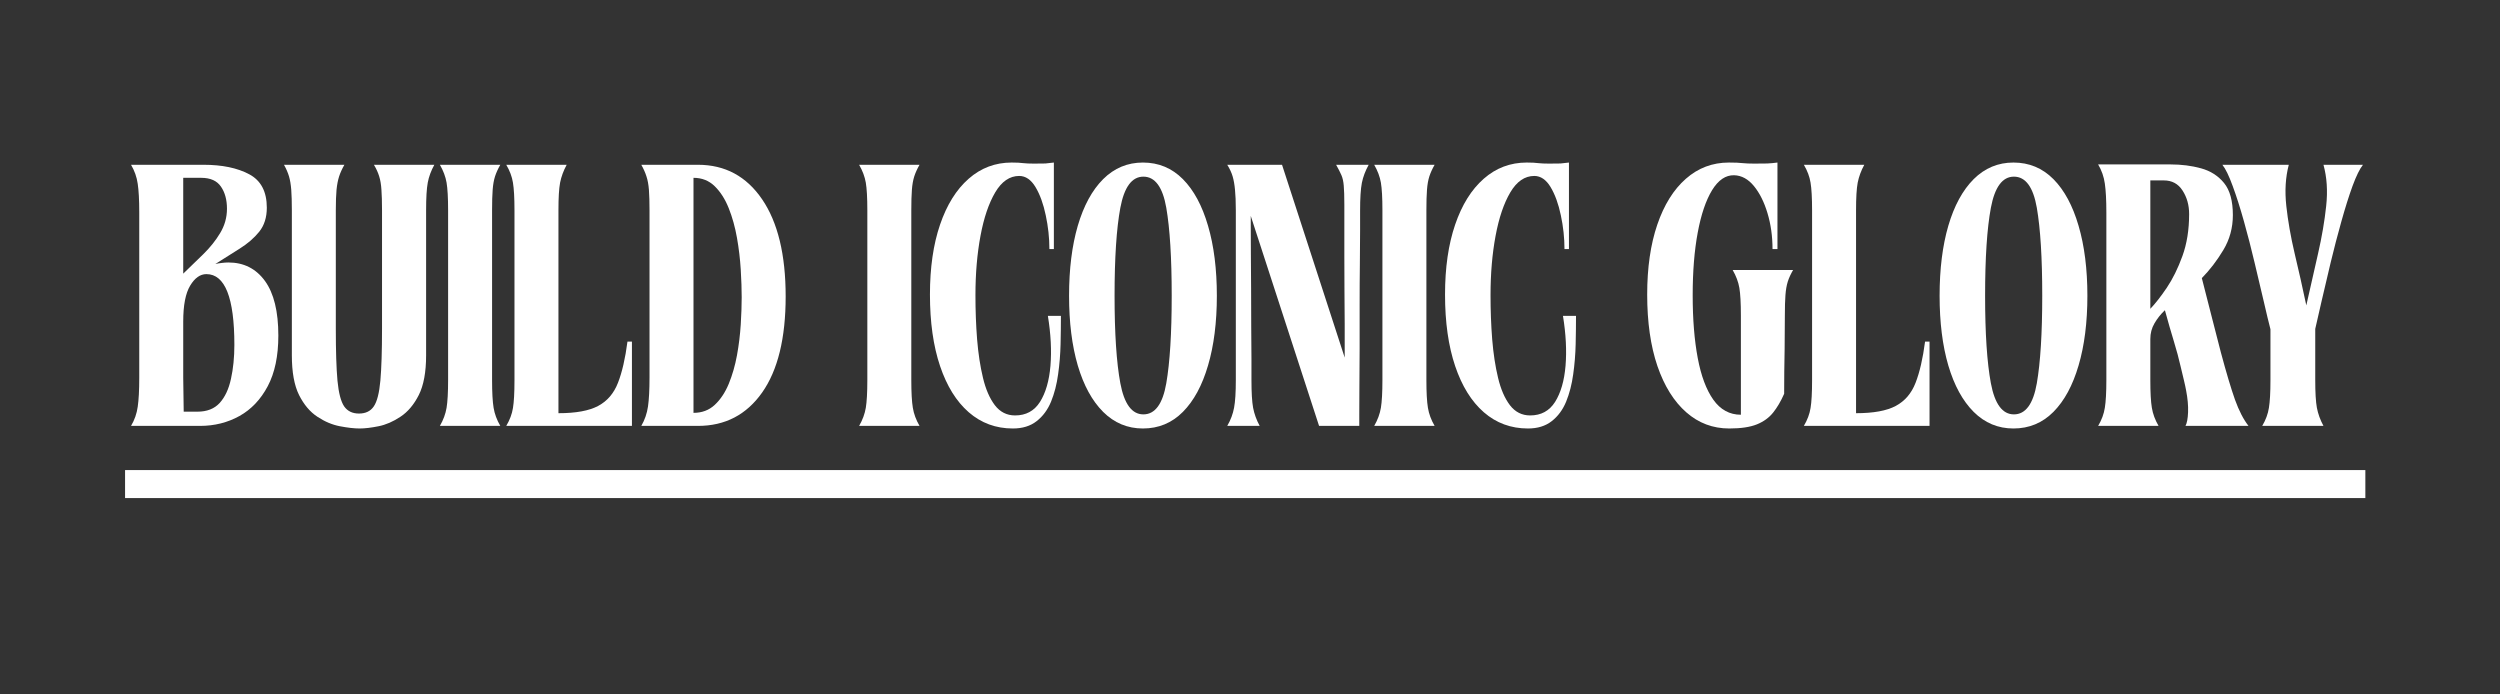
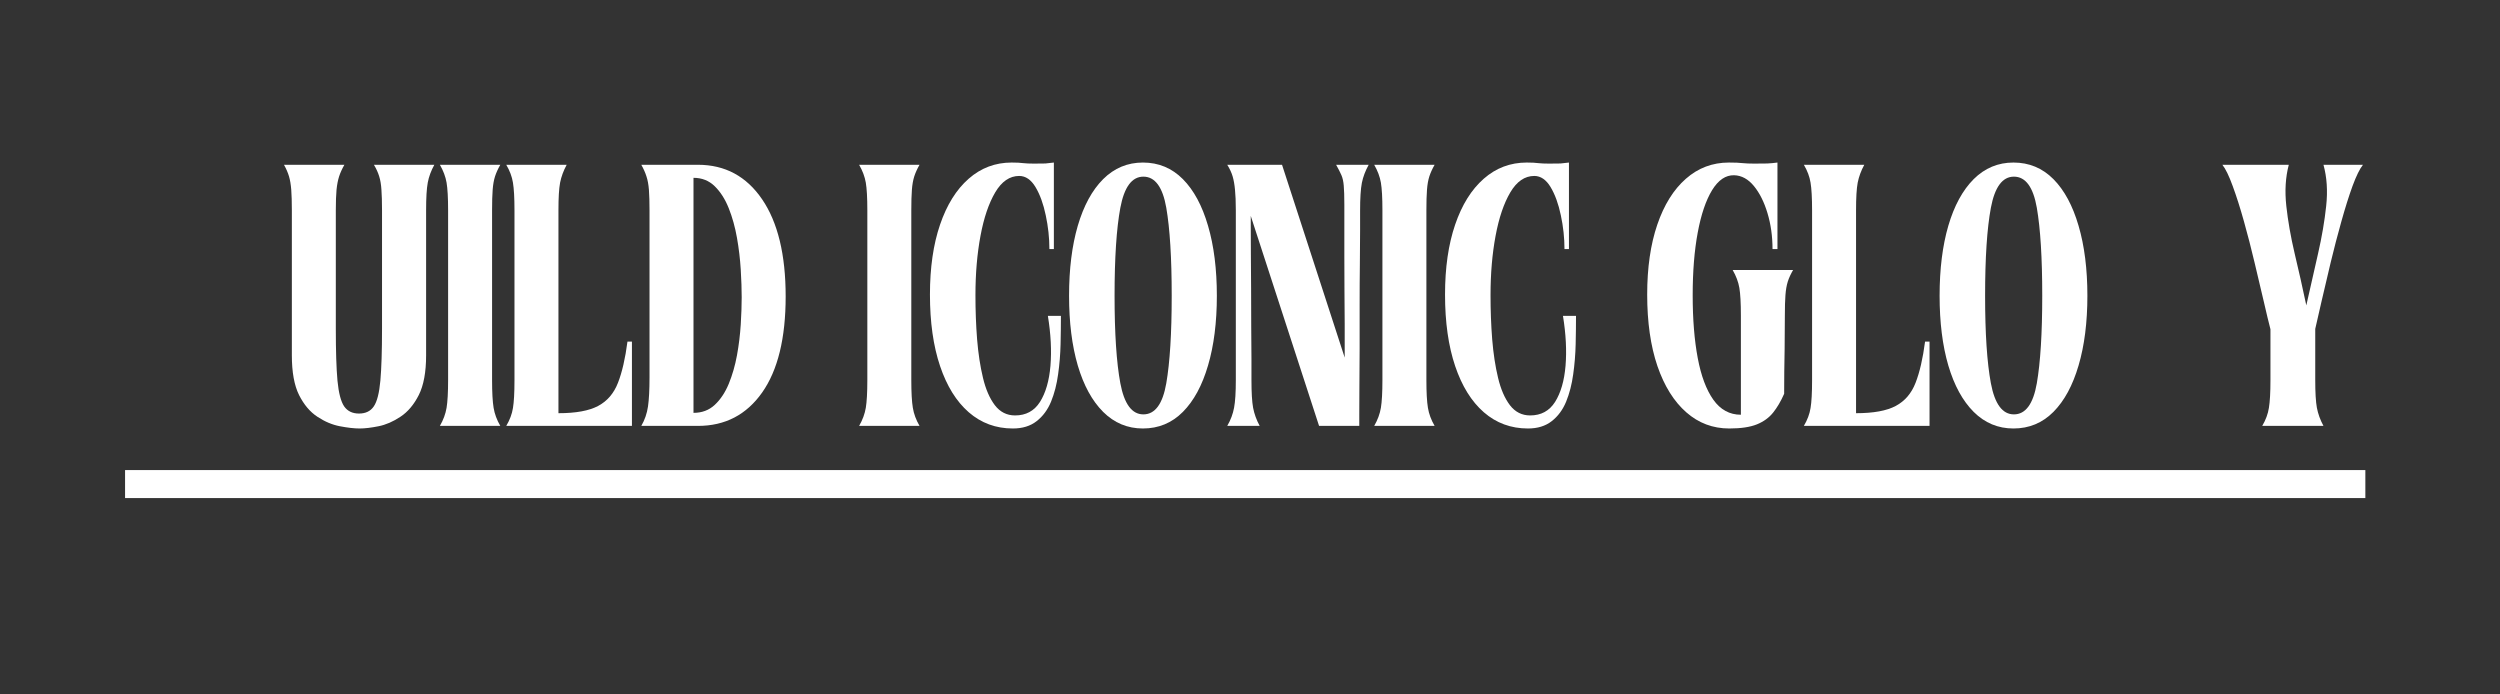
<svg xmlns="http://www.w3.org/2000/svg" width="443" zoomAndPan="magnify" viewBox="0 0 332.25 92.25" height="123" preserveAspectRatio="xMidYMid meet" version="1.0">
  <rect x="0" y="0" width="332.25" height="92.25" fill="#333333" stroke="none" />
  <defs>
    <g />
    <clipPath id="e52008a7c5">
-       <path d="M 3 0.188 L 23 0.188 L 23 36 L 3 36 Z M 3 0.188 " clip-rule="nonzero" />
-     </clipPath>
+       </clipPath>
    <clipPath id="c2bf54acd4">
      <path d="M 23 0.188 L 44 0.188 L 44 36 L 23 36 Z M 23 0.188 " clip-rule="nonzero" />
    </clipPath>
    <clipPath id="7eba906035">
      <path d="M 44 0.188 L 53 0.188 L 53 36 L 44 36 Z M 44 0.188 " clip-rule="nonzero" />
    </clipPath>
    <clipPath id="7419cd1725">
      <path d="M 53 0.188 L 70 0.188 L 70 36 L 53 36 Z M 53 0.188 " clip-rule="nonzero" />
    </clipPath>
    <clipPath id="d9bfd05f2f">
      <path d="M 71 0.188 L 91 0.188 L 91 36 L 71 36 Z M 71 0.188 " clip-rule="nonzero" />
    </clipPath>
    <clipPath id="43a2f105bf">
      <path d="M 100 0.188 L 109 0.188 L 109 36 L 100 36 Z M 100 0.188 " clip-rule="nonzero" />
    </clipPath>
    <clipPath id="b670f4bbb0">
      <path d="M 109 0.188 L 127 0.188 L 127 36 L 109 36 Z M 109 0.188 " clip-rule="nonzero" />
    </clipPath>
    <clipPath id="0a194386ab">
      <path d="M 128 0.188 L 148 0.188 L 148 36 L 128 36 Z M 128 0.188 " clip-rule="nonzero" />
    </clipPath>
    <clipPath id="8f71ae2ce9">
      <path d="M 149 0.188 L 168 0.188 L 168 36 L 149 36 Z M 149 0.188 " clip-rule="nonzero" />
    </clipPath>
    <clipPath id="df2c72a418">
      <path d="M 168 0.188 L 177 0.188 L 177 36 L 168 36 Z M 168 0.188 " clip-rule="nonzero" />
    </clipPath>
    <clipPath id="b596f2ff20">
      <path d="M 178 0.188 L 196 0.188 L 196 36 L 178 36 Z M 178 0.188 " clip-rule="nonzero" />
    </clipPath>
    <clipPath id="e240b05018">
      <path d="M 204 0.188 L 225 0.188 L 225 36 L 204 36 Z M 204 0.188 " clip-rule="nonzero" />
    </clipPath>
    <clipPath id="faeb9523a9">
      <path d="M 225 0.188 L 243 0.188 L 243 36 L 225 36 Z M 225 0.188 " clip-rule="nonzero" />
    </clipPath>
    <clipPath id="82db238c82">
      <path d="M 243 0.188 L 264 0.188 L 264 36 L 243 36 Z M 243 0.188 " clip-rule="nonzero" />
    </clipPath>
    <clipPath id="fef27a2159">
-       <path d="M 264 0.188 L 285 0.188 L 285 36 L 264 36 Z M 264 0.188 " clip-rule="nonzero" />
-     </clipPath>
+       </clipPath>
    <clipPath id="d24fc29547">
      <path d="M 281 0.188 L 301 0.188 L 301 36 L 281 36 Z M 281 0.188 " clip-rule="nonzero" />
    </clipPath>
    <clipPath id="d0c96449b0">
      <path d="M 0.539 41 L 302.879 41 L 302.879 46 L 0.539 46 Z M 0.539 41 " clip-rule="nonzero" />
    </clipPath>
    <clipPath id="44bffd7aeb">
      <rect x="0" width="303" y="0" height="48" />
    </clipPath>
  </defs>
  <g transform="matrix(1, 0, 0, 1, 14, 21)">
    <g clip-path="url(#44bffd7aeb)">
      <g clip-path="url(#e52008a7c5)">
        <g fill="#ffffff" fill-opacity="1">
          <g transform="translate(2.226, 35.602)">
            <g>
              <path d="M 1.188 -34.703 L 10.812 -34.703 C 13.289 -34.703 15.312 -34.285 16.875 -33.453 C 18.445 -32.629 19.234 -31.145 19.234 -29 C 19.234 -27.707 18.895 -26.641 18.219 -25.797 C 17.539 -24.961 16.672 -24.211 15.609 -23.547 C 14.555 -22.891 13.484 -22.211 12.391 -21.516 C 12.66 -21.578 12.941 -21.625 13.234 -21.656 C 13.535 -21.695 13.832 -21.719 14.125 -21.719 C 16.176 -21.719 17.797 -20.898 18.984 -19.266 C 20.172 -17.629 20.766 -15.207 20.766 -12 C 20.766 -9.289 20.297 -7.051 19.359 -5.281 C 18.422 -3.508 17.164 -2.188 15.594 -1.312 C 14.02 -0.438 12.273 0 10.359 0 C 8.773 0 7.242 0 5.766 0 C 4.297 0 2.77 0 1.188 0 C 1.656 -0.789 1.953 -1.641 2.078 -2.547 C 2.211 -3.461 2.281 -4.742 2.281 -6.391 L 2.281 -28.359 C 2.281 -30.016 2.211 -31.285 2.078 -32.172 C 1.953 -33.066 1.656 -33.91 1.188 -34.703 Z M 8.125 -13.875 L 8.125 -6.391 L 8.188 -1.891 L 10.016 -1.891 C 11.273 -1.891 12.258 -2.273 12.969 -3.047 C 13.676 -3.828 14.176 -4.895 14.469 -6.25 C 14.77 -7.602 14.922 -9.109 14.922 -10.766 C 14.922 -17.035 13.68 -20.172 11.203 -20.172 C 10.379 -20.172 9.66 -19.66 9.047 -18.641 C 8.43 -17.617 8.125 -16.031 8.125 -13.875 Z M 8.125 -20.234 C 9.02 -21.086 9.91 -21.953 10.797 -22.828 C 11.691 -23.703 12.438 -24.633 13.031 -25.625 C 13.633 -26.625 13.938 -27.703 13.938 -28.859 C 13.938 -30.047 13.672 -31.023 13.141 -31.797 C 12.609 -32.578 11.734 -32.969 10.516 -32.969 L 8.125 -32.969 Z M 8.125 -20.234 " />
            </g>
          </g>
        </g>
      </g>
      <g clip-path="url(#c2bf54acd4)">
        <g fill="#ffffff" fill-opacity="1">
          <g transform="translate(22.599, 35.602)">
            <g>
              <path d="M 2.188 -28.656 C 2.188 -29.781 2.16 -30.688 2.109 -31.375 C 2.055 -32.07 1.957 -32.664 1.812 -33.156 C 1.664 -33.656 1.441 -34.172 1.141 -34.703 L 9.172 -34.703 C 8.867 -34.172 8.633 -33.656 8.469 -33.156 C 8.312 -32.664 8.195 -32.07 8.125 -31.375 C 8.062 -30.688 8.031 -29.781 8.031 -28.656 L 8.031 -12.891 C 8.031 -9.953 8.102 -7.66 8.25 -6.016 C 8.406 -4.379 8.703 -3.238 9.141 -2.594 C 9.586 -1.957 10.242 -1.641 11.109 -1.641 C 11.992 -1.641 12.648 -1.957 13.078 -2.594 C 13.516 -3.238 13.805 -4.379 13.953 -6.016 C 14.098 -7.66 14.172 -9.953 14.172 -12.891 L 14.172 -28.656 C 14.172 -29.781 14.145 -30.688 14.094 -31.375 C 14.051 -32.07 13.953 -32.664 13.797 -33.156 C 13.648 -33.656 13.414 -34.172 13.094 -34.703 L 21.125 -34.703 C 20.688 -33.91 20.395 -33.117 20.25 -32.328 C 20.102 -31.535 20.031 -30.312 20.031 -28.656 L 20.031 -9.375 C 20.031 -7.156 19.707 -5.398 19.062 -4.109 C 18.414 -2.828 17.602 -1.863 16.625 -1.219 C 15.656 -0.57 14.68 -0.148 13.703 0.047 C 12.734 0.242 11.898 0.344 11.203 0.344 C 10.473 0.344 9.598 0.242 8.578 0.047 C 7.555 -0.148 6.555 -0.57 5.578 -1.219 C 4.598 -1.863 3.785 -2.828 3.141 -4.109 C 2.504 -5.398 2.188 -7.156 2.188 -9.375 Z M 2.188 -28.656 " />
            </g>
          </g>
        </g>
      </g>
      <g clip-path="url(#7eba906035)">
        <g fill="#ffffff" fill-opacity="1">
          <g transform="translate(43.319, 35.602)">
            <g>
              <path d="M 1.141 0 C 1.598 -0.789 1.895 -1.594 2.031 -2.406 C 2.164 -3.219 2.234 -4.445 2.234 -6.094 L 2.234 -28.656 C 2.234 -30.312 2.164 -31.535 2.031 -32.328 C 1.895 -33.117 1.598 -33.91 1.141 -34.703 L 9.172 -34.703 C 8.867 -34.172 8.633 -33.656 8.469 -33.156 C 8.312 -32.664 8.207 -32.07 8.156 -31.375 C 8.102 -30.688 8.078 -29.781 8.078 -28.656 L 8.078 -6.094 C 8.078 -4.445 8.145 -3.219 8.281 -2.406 C 8.414 -1.594 8.711 -0.789 9.172 0 Z M 1.141 0 " />
            </g>
          </g>
        </g>
      </g>
      <g clip-path="url(#7419cd1725)">
        <g fill="#ffffff" fill-opacity="1">
          <g transform="translate(52.093, 35.602)">
            <g>
              <path d="M 1.188 -34.703 L 9.219 -34.703 C 8.789 -33.91 8.5 -33.117 8.344 -32.328 C 8.195 -31.535 8.125 -30.312 8.125 -28.656 L 8.125 -1.688 C 10.438 -1.688 12.195 -2.008 13.406 -2.656 C 14.613 -3.301 15.488 -4.32 16.031 -5.719 C 16.582 -7.125 17.004 -8.953 17.297 -11.203 L 17.891 -11.203 L 17.891 0 L 1.188 0 C 1.656 -0.789 1.953 -1.582 2.078 -2.375 C 2.211 -3.164 2.281 -4.391 2.281 -6.047 L 2.281 -28.656 C 2.281 -30.312 2.211 -31.535 2.078 -32.328 C 1.953 -33.117 1.656 -33.91 1.188 -34.703 Z M 1.188 -34.703 " />
            </g>
          </g>
        </g>
      </g>
      <g clip-path="url(#d9bfd05f2f)">
        <g fill="#ffffff" fill-opacity="1">
          <g transform="translate(70.087, 35.602)">
            <g>
              <path d="M 2.234 -28.609 C 2.234 -29.734 2.207 -30.648 2.156 -31.359 C 2.102 -32.066 1.992 -32.664 1.828 -33.156 C 1.672 -33.656 1.441 -34.172 1.141 -34.703 L 8.672 -34.703 C 12.273 -34.703 15.117 -33.172 17.203 -30.109 C 19.285 -27.055 20.328 -22.754 20.328 -17.203 C 20.328 -11.648 19.285 -7.395 17.203 -4.438 C 15.117 -1.477 12.273 0 8.672 0 L 1.141 0 C 1.598 -0.789 1.895 -1.648 2.031 -2.578 C 2.164 -3.504 2.234 -4.789 2.234 -6.438 Z M 8.078 -32.969 L 8.078 -1.734 C 9.203 -1.734 10.145 -2.086 10.906 -2.797 C 11.664 -3.504 12.285 -4.438 12.766 -5.594 C 13.242 -6.758 13.609 -8.023 13.859 -9.391 C 14.109 -10.766 14.273 -12.129 14.359 -13.484 C 14.441 -14.836 14.484 -16.047 14.484 -17.109 C 14.484 -18.16 14.441 -19.379 14.359 -20.766 C 14.273 -22.16 14.109 -23.566 13.859 -24.984 C 13.609 -26.41 13.242 -27.723 12.766 -28.922 C 12.285 -30.129 11.664 -31.102 10.906 -31.844 C 10.145 -32.594 9.203 -32.969 8.078 -32.969 Z M 8.078 -32.969 " />
            </g>
          </g>
        </g>
      </g>
      <g fill="#ffffff" fill-opacity="1">
        <g transform="translate(90.658, 35.602)">
          <g />
        </g>
      </g>
      <g clip-path="url(#43a2f105bf)">
        <g fill="#ffffff" fill-opacity="1">
          <g transform="translate(99.035, 35.602)">
            <g>
              <path d="M 1.141 0 C 1.598 -0.789 1.895 -1.594 2.031 -2.406 C 2.164 -3.219 2.234 -4.445 2.234 -6.094 L 2.234 -28.656 C 2.234 -30.312 2.164 -31.535 2.031 -32.328 C 1.895 -33.117 1.598 -33.91 1.141 -34.703 L 9.172 -34.703 C 8.867 -34.172 8.633 -33.656 8.469 -33.156 C 8.312 -32.664 8.207 -32.07 8.156 -31.375 C 8.102 -30.688 8.078 -29.781 8.078 -28.656 L 8.078 -6.094 C 8.078 -4.445 8.145 -3.219 8.281 -2.406 C 8.414 -1.594 8.711 -0.789 9.172 0 Z M 1.141 0 " />
            </g>
          </g>
        </g>
      </g>
      <g clip-path="url(#b670f4bbb0)">
        <g fill="#ffffff" fill-opacity="1">
          <g transform="translate(107.809, 35.602)">
            <g>
              <path d="M 1.781 -17.453 C 1.781 -21.023 2.227 -24.125 3.125 -26.75 C 4.02 -29.375 5.285 -31.406 6.922 -32.844 C 8.555 -34.281 10.461 -35 12.641 -35 C 13.305 -35 13.816 -34.973 14.172 -34.922 C 14.535 -34.879 15.016 -34.859 15.609 -34.859 C 16.336 -34.859 16.844 -34.863 17.125 -34.875 C 17.406 -34.895 17.781 -34.938 18.25 -35 L 18.25 -23.5 L 17.656 -23.5 C 17.656 -24.988 17.492 -26.484 17.172 -27.984 C 16.859 -29.492 16.406 -30.742 15.812 -31.734 C 15.219 -32.723 14.492 -33.219 13.641 -33.219 C 12.379 -33.219 11.316 -32.488 10.453 -31.031 C 9.598 -29.582 8.945 -27.66 8.5 -25.266 C 8.051 -22.867 7.828 -20.234 7.828 -17.359 C 7.828 -15.367 7.898 -13.422 8.047 -11.516 C 8.203 -9.617 8.461 -7.91 8.828 -6.391 C 9.191 -4.867 9.719 -3.656 10.406 -2.75 C 11.102 -1.844 12 -1.391 13.094 -1.391 C 14.539 -1.391 15.645 -1.988 16.406 -3.188 C 17.164 -4.395 17.629 -6 17.797 -8 C 17.961 -10 17.848 -12.207 17.453 -14.625 L 19.188 -14.625 C 19.188 -13.469 19.172 -12.211 19.141 -10.859 C 19.109 -9.504 19 -8.164 18.812 -6.844 C 18.633 -5.52 18.32 -4.312 17.875 -3.219 C 17.426 -2.133 16.785 -1.27 15.953 -0.625 C 15.129 0.02 14.078 0.344 12.797 0.344 C 10.547 0.344 8.594 -0.375 6.938 -1.812 C 5.289 -3.25 4.02 -5.297 3.125 -7.953 C 2.227 -10.617 1.781 -13.785 1.781 -17.453 Z M 1.781 -17.453 " />
            </g>
          </g>
        </g>
      </g>
      <g clip-path="url(#0a194386ab)">
        <g fill="#ffffff" fill-opacity="1">
          <g transform="translate(126.298, 35.602)">
            <g>
              <path d="M 11.594 0.344 C 9.551 0.344 7.789 -0.391 6.312 -1.859 C 4.844 -3.328 3.719 -5.383 2.938 -8.031 C 2.164 -10.676 1.781 -13.766 1.781 -17.297 C 1.781 -20.836 2.164 -23.938 2.938 -26.594 C 3.719 -29.258 4.844 -31.328 6.312 -32.797 C 7.789 -34.266 9.551 -35 11.594 -35 C 13.676 -35 15.445 -34.266 16.906 -32.797 C 18.363 -31.328 19.477 -29.258 20.25 -26.594 C 21.031 -23.938 21.422 -20.836 21.422 -17.297 C 21.422 -13.766 21.031 -10.676 20.25 -8.031 C 19.477 -5.383 18.363 -3.328 16.906 -1.859 C 15.445 -0.391 13.676 0.344 11.594 0.344 Z M 7.828 -17.297 C 7.828 -12.305 8.082 -8.43 8.594 -5.672 C 9.113 -2.91 10.133 -1.531 11.656 -1.531 C 13.207 -1.531 14.223 -2.91 14.703 -5.672 C 15.18 -8.43 15.422 -12.305 15.422 -17.297 C 15.422 -22.328 15.18 -26.223 14.703 -28.984 C 14.223 -31.742 13.207 -33.125 11.656 -33.125 C 10.133 -33.125 9.113 -31.742 8.594 -28.984 C 8.082 -26.223 7.828 -22.328 7.828 -17.297 Z M 7.828 -17.297 " />
            </g>
          </g>
        </g>
      </g>
      <g clip-path="url(#8f71ae2ce9)">
        <g fill="#ffffff" fill-opacity="1">
          <g transform="translate(147.96, 35.602)">
            <g>
              <path d="M 1.141 0 C 1.598 -0.789 1.898 -1.594 2.047 -2.406 C 2.203 -3.219 2.281 -4.445 2.281 -6.094 L 2.281 -28.656 C 2.281 -29.781 2.242 -30.688 2.172 -31.375 C 2.109 -32.07 2.004 -32.664 1.859 -33.156 C 1.711 -33.656 1.473 -34.172 1.141 -34.703 L 8.422 -34.703 L 16.75 -9.078 C 16.75 -9.078 16.75 -9.488 16.75 -10.312 C 16.75 -11.133 16.75 -12.223 16.75 -13.578 C 16.75 -14.93 16.738 -16.398 16.719 -17.984 C 16.707 -19.578 16.703 -21.141 16.703 -22.672 C 16.703 -24.211 16.703 -25.578 16.703 -26.766 C 16.703 -27.961 16.703 -28.844 16.703 -29.406 C 16.703 -30.52 16.676 -31.359 16.625 -31.922 C 16.582 -32.484 16.477 -32.953 16.312 -33.328 C 16.145 -33.711 15.91 -34.172 15.609 -34.703 L 19.938 -34.703 C 19.5 -33.91 19.195 -33.109 19.031 -32.297 C 18.875 -31.484 18.797 -30.254 18.797 -28.609 C 18.797 -28.141 18.797 -27.27 18.797 -26 C 18.797 -24.727 18.785 -23.223 18.766 -21.484 C 18.742 -19.754 18.734 -17.914 18.734 -15.969 C 18.734 -14.02 18.734 -12.102 18.734 -10.219 C 18.734 -8.332 18.723 -6.617 18.703 -5.078 C 18.691 -3.547 18.688 -2.316 18.688 -1.391 C 18.688 -0.461 18.688 0 18.688 0 L 13.344 0 L 4.266 -27.906 C 4.266 -27.906 4.266 -27.453 4.266 -26.547 C 4.266 -25.641 4.27 -24.457 4.281 -23 C 4.301 -21.551 4.312 -19.969 4.312 -18.25 C 4.312 -16.531 4.316 -14.852 4.328 -13.219 C 4.348 -11.582 4.359 -10.125 4.359 -8.844 C 4.359 -7.57 4.359 -6.656 4.359 -6.094 C 4.359 -4.445 4.43 -3.219 4.578 -2.406 C 4.734 -1.594 5.023 -0.789 5.453 0 Z M 1.141 0 " />
            </g>
          </g>
        </g>
      </g>
      <g clip-path="url(#df2c72a418)">
        <g fill="#ffffff" fill-opacity="1">
          <g transform="translate(167.49, 35.602)">
            <g>
              <path d="M 1.141 0 C 1.598 -0.789 1.895 -1.594 2.031 -2.406 C 2.164 -3.219 2.234 -4.445 2.234 -6.094 L 2.234 -28.656 C 2.234 -30.312 2.164 -31.535 2.031 -32.328 C 1.895 -33.117 1.598 -33.91 1.141 -34.703 L 9.172 -34.703 C 8.867 -34.172 8.633 -33.656 8.469 -33.156 C 8.312 -32.664 8.207 -32.07 8.156 -31.375 C 8.102 -30.688 8.078 -29.781 8.078 -28.656 L 8.078 -6.094 C 8.078 -4.445 8.145 -3.219 8.281 -2.406 C 8.414 -1.594 8.711 -0.789 9.172 0 Z M 1.141 0 " />
            </g>
          </g>
        </g>
      </g>
      <g clip-path="url(#b596f2ff20)">
        <g fill="#ffffff" fill-opacity="1">
          <g transform="translate(176.264, 35.602)">
            <g>
              <path d="M 1.781 -17.453 C 1.781 -21.023 2.227 -24.125 3.125 -26.75 C 4.02 -29.375 5.285 -31.406 6.922 -32.844 C 8.555 -34.281 10.461 -35 12.641 -35 C 13.305 -35 13.816 -34.973 14.172 -34.922 C 14.535 -34.879 15.016 -34.859 15.609 -34.859 C 16.336 -34.859 16.844 -34.863 17.125 -34.875 C 17.406 -34.895 17.781 -34.938 18.25 -35 L 18.25 -23.5 L 17.656 -23.5 C 17.656 -24.988 17.492 -26.484 17.172 -27.984 C 16.859 -29.492 16.406 -30.742 15.812 -31.734 C 15.219 -32.723 14.492 -33.219 13.641 -33.219 C 12.379 -33.219 11.316 -32.488 10.453 -31.031 C 9.598 -29.582 8.945 -27.66 8.5 -25.266 C 8.051 -22.867 7.828 -20.234 7.828 -17.359 C 7.828 -15.367 7.898 -13.422 8.047 -11.516 C 8.203 -9.617 8.461 -7.91 8.828 -6.391 C 9.191 -4.867 9.719 -3.656 10.406 -2.75 C 11.102 -1.844 12 -1.391 13.094 -1.391 C 14.539 -1.391 15.645 -1.988 16.406 -3.188 C 17.164 -4.395 17.629 -6 17.797 -8 C 17.961 -10 17.848 -12.207 17.453 -14.625 L 19.188 -14.625 C 19.188 -13.469 19.172 -12.211 19.141 -10.859 C 19.109 -9.504 19 -8.164 18.812 -6.844 C 18.633 -5.52 18.32 -4.312 17.875 -3.219 C 17.426 -2.133 16.785 -1.27 15.953 -0.625 C 15.129 0.02 14.078 0.344 12.797 0.344 C 10.547 0.344 8.594 -0.375 6.938 -1.812 C 5.289 -3.25 4.02 -5.297 3.125 -7.953 C 2.227 -10.617 1.781 -13.785 1.781 -17.453 Z M 1.781 -17.453 " />
            </g>
          </g>
        </g>
      </g>
      <g fill="#ffffff" fill-opacity="1">
        <g transform="translate(194.753, 35.602)">
          <g />
        </g>
      </g>
      <g clip-path="url(#e240b05018)">
        <g fill="#ffffff" fill-opacity="1">
          <g transform="translate(203.13, 35.602)">
            <g>
              <path d="M 1.781 -17.453 C 1.781 -21.023 2.227 -24.125 3.125 -26.75 C 4.02 -29.375 5.285 -31.406 6.922 -32.844 C 8.555 -34.281 10.461 -35 12.641 -35 C 13.461 -35 14.07 -34.973 14.469 -34.922 C 14.875 -34.879 15.391 -34.859 16.016 -34.859 C 16.742 -34.859 17.32 -34.863 17.75 -34.875 C 18.176 -34.895 18.625 -34.938 19.094 -35 L 19.094 -23.5 L 18.438 -23.5 C 18.438 -25.219 18.211 -26.812 17.766 -28.281 C 17.328 -29.75 16.727 -30.945 15.969 -31.875 C 15.207 -32.801 14.332 -33.281 13.344 -33.312 C 12.219 -33.344 11.238 -32.68 10.406 -31.328 C 9.582 -29.973 8.945 -28.098 8.5 -25.703 C 8.051 -23.305 7.828 -20.523 7.828 -17.359 C 7.828 -14.18 8.051 -11.398 8.5 -9.016 C 8.945 -6.641 9.641 -4.789 10.578 -3.469 C 11.523 -2.145 12.742 -1.484 14.234 -1.484 L 14.234 -14.672 C 14.234 -16.328 14.164 -17.551 14.031 -18.344 C 13.895 -19.133 13.598 -19.926 13.141 -20.719 L 21.172 -20.719 C 20.867 -20.195 20.633 -19.688 20.469 -19.188 C 20.312 -18.688 20.207 -18.086 20.156 -17.391 C 20.102 -16.703 20.078 -15.797 20.078 -14.672 C 20.078 -12.859 20.066 -11.379 20.047 -10.234 C 20.035 -9.098 20.02 -8.094 20 -7.219 C 19.988 -6.344 19.984 -5.359 19.984 -4.266 C 19.547 -3.273 19.055 -2.441 18.516 -1.766 C 17.973 -1.086 17.254 -0.566 16.359 -0.203 C 15.461 0.16 14.238 0.344 12.688 0.344 C 10.508 0.344 8.602 -0.375 6.969 -1.812 C 5.332 -3.25 4.055 -5.297 3.141 -7.953 C 2.234 -10.617 1.781 -13.785 1.781 -17.453 Z M 1.781 -17.453 " />
            </g>
          </g>
        </g>
      </g>
      <g clip-path="url(#faeb9523a9)">
        <g fill="#ffffff" fill-opacity="1">
          <g transform="translate(224.544, 35.602)">
            <g>
              <path d="M 1.188 -34.703 L 9.219 -34.703 C 8.789 -33.91 8.5 -33.117 8.344 -32.328 C 8.195 -31.535 8.125 -30.312 8.125 -28.656 L 8.125 -1.688 C 10.438 -1.688 12.195 -2.008 13.406 -2.656 C 14.613 -3.301 15.488 -4.32 16.031 -5.719 C 16.582 -7.125 17.004 -8.953 17.297 -11.203 L 17.891 -11.203 L 17.891 0 L 1.188 0 C 1.656 -0.789 1.953 -1.582 2.078 -2.375 C 2.211 -3.164 2.281 -4.391 2.281 -6.047 L 2.281 -28.656 C 2.281 -30.312 2.211 -31.535 2.078 -32.328 C 1.953 -33.117 1.656 -33.91 1.188 -34.703 Z M 1.188 -34.703 " />
            </g>
          </g>
        </g>
      </g>
      <g clip-path="url(#82db238c82)">
        <g fill="#ffffff" fill-opacity="1">
          <g transform="translate(241.992, 35.602)">
            <g>
              <path d="M 11.594 0.344 C 9.551 0.344 7.789 -0.391 6.312 -1.859 C 4.844 -3.328 3.719 -5.383 2.938 -8.031 C 2.164 -10.676 1.781 -13.766 1.781 -17.297 C 1.781 -20.836 2.164 -23.938 2.938 -26.594 C 3.719 -29.258 4.844 -31.328 6.312 -32.797 C 7.789 -34.266 9.551 -35 11.594 -35 C 13.676 -35 15.445 -34.266 16.906 -32.797 C 18.363 -31.328 19.477 -29.258 20.25 -26.594 C 21.031 -23.938 21.422 -20.836 21.422 -17.297 C 21.422 -13.766 21.031 -10.676 20.25 -8.031 C 19.477 -5.383 18.363 -3.328 16.906 -1.859 C 15.445 -0.391 13.676 0.344 11.594 0.344 Z M 7.828 -17.297 C 7.828 -12.305 8.082 -8.43 8.594 -5.672 C 9.113 -2.91 10.133 -1.531 11.656 -1.531 C 13.207 -1.531 14.223 -2.91 14.703 -5.672 C 15.18 -8.43 15.422 -12.305 15.422 -17.297 C 15.422 -22.328 15.18 -26.223 14.703 -28.984 C 14.223 -31.742 13.207 -33.125 11.656 -33.125 C 10.133 -33.125 9.113 -31.742 8.594 -28.984 C 8.082 -26.223 7.828 -22.328 7.828 -17.297 Z M 7.828 -17.297 " />
            </g>
          </g>
        </g>
      </g>
      <g clip-path="url(#fef27a2159)">
        <g fill="#ffffff" fill-opacity="1">
          <g transform="translate(263.654, 35.602)">
            <g>
              <path d="M 1.188 0 C 1.656 -0.789 1.953 -1.594 2.078 -2.406 C 2.211 -3.219 2.281 -4.445 2.281 -6.094 L 2.281 -28.359 C 2.281 -30.016 2.211 -31.297 2.078 -32.203 C 1.953 -33.109 1.656 -33.957 1.188 -34.75 C 2.051 -34.75 3.062 -34.75 4.219 -34.75 C 5.375 -34.75 6.535 -34.75 7.703 -34.75 C 8.879 -34.75 9.914 -34.75 10.812 -34.75 C 12.258 -34.75 13.609 -34.578 14.859 -34.234 C 16.117 -33.891 17.141 -33.238 17.922 -32.281 C 18.703 -31.32 19.094 -29.898 19.094 -28.016 C 19.094 -26.328 18.672 -24.781 17.828 -23.375 C 16.984 -21.969 16.031 -20.723 14.969 -19.641 C 15.469 -17.648 15.93 -15.836 16.359 -14.203 C 16.785 -12.566 17.164 -11.086 17.5 -9.766 C 18.227 -7.055 18.852 -4.961 19.375 -3.484 C 19.906 -2.016 20.504 -0.852 21.172 0 L 12.797 0 C 12.992 -0.363 13.109 -0.973 13.141 -1.828 C 13.172 -2.691 13.086 -3.633 12.891 -4.656 C 12.828 -5.02 12.727 -5.484 12.594 -6.047 C 12.457 -6.609 12.305 -7.238 12.141 -7.938 C 11.91 -8.957 11.613 -10.062 11.25 -11.25 C 10.883 -12.445 10.488 -13.82 10.062 -15.375 C 9.5 -14.844 9.035 -14.258 8.672 -13.625 C 8.305 -13 8.125 -12.305 8.125 -11.547 L 8.125 -6.094 C 8.125 -4.445 8.191 -3.219 8.328 -2.406 C 8.461 -1.594 8.758 -0.789 9.219 0 Z M 9.922 -32.625 L 8.125 -32.625 L 8.125 -15.562 C 8.789 -16.258 9.52 -17.191 10.312 -18.359 C 11.102 -19.535 11.797 -20.941 12.391 -22.578 C 12.984 -24.211 13.281 -26.07 13.281 -28.156 C 13.281 -29.344 12.988 -30.383 12.406 -31.281 C 11.832 -32.176 11.004 -32.625 9.922 -32.625 Z M 9.922 -32.625 " />
            </g>
          </g>
        </g>
      </g>
      <g clip-path="url(#d24fc29547)">
        <g fill="#ffffff" fill-opacity="1">
          <g transform="translate(280.805, 35.602)">
            <g>
              <path d="M 6.938 -12.844 C 6.707 -13.727 6.41 -14.961 6.047 -16.547 C 5.68 -18.141 5.273 -19.859 4.828 -21.703 C 4.391 -23.555 3.922 -25.375 3.422 -27.156 C 2.922 -28.945 2.422 -30.52 1.922 -31.875 C 1.43 -33.227 0.973 -34.172 0.547 -34.703 L 9.375 -34.703 C 8.938 -33.047 8.828 -31.219 9.047 -29.219 C 9.266 -27.227 9.633 -25.125 10.156 -22.906 C 10.688 -20.688 11.203 -18.391 11.703 -16.016 C 12.234 -18.391 12.754 -20.688 13.266 -22.906 C 13.773 -25.125 14.133 -27.227 14.344 -29.219 C 14.562 -31.219 14.441 -33.047 13.984 -34.703 L 19.234 -34.703 C 18.805 -34.172 18.344 -33.227 17.844 -31.875 C 17.352 -30.52 16.859 -28.945 16.359 -27.156 C 15.859 -25.375 15.383 -23.555 14.938 -21.703 C 14.5 -19.859 14.098 -18.148 13.734 -16.578 C 13.367 -15.016 13.086 -13.785 12.891 -12.891 C 12.891 -12.266 12.891 -11.531 12.891 -10.688 C 12.891 -9.844 12.891 -9.016 12.891 -8.203 C 12.891 -7.391 12.891 -6.688 12.891 -6.094 C 12.891 -4.445 12.961 -3.219 13.109 -2.406 C 13.266 -1.594 13.555 -0.789 13.984 0 L 5.844 0 C 6.312 -0.789 6.609 -1.594 6.734 -2.406 C 6.867 -3.219 6.938 -4.445 6.938 -6.094 C 6.938 -6.656 6.938 -7.344 6.938 -8.156 C 6.938 -8.969 6.938 -9.797 6.938 -10.641 C 6.938 -11.484 6.938 -12.219 6.938 -12.844 Z M 6.938 -12.844 " />
            </g>
          </g>
        </g>
      </g>
      <g clip-path="url(#d0c96449b0)">
        <path stroke-linecap="butt" transform="matrix(0.93, 0, 0, 0.93, 2.623, 41.472)" fill="none" stroke-linejoin="miter" d="M -0.002 2.001 L 320.143 2.001 " stroke="#ffffff" stroke-width="4" stroke-opacity="1" stroke-miterlimit="4" />
      </g>
    </g>
  </g>
</svg>